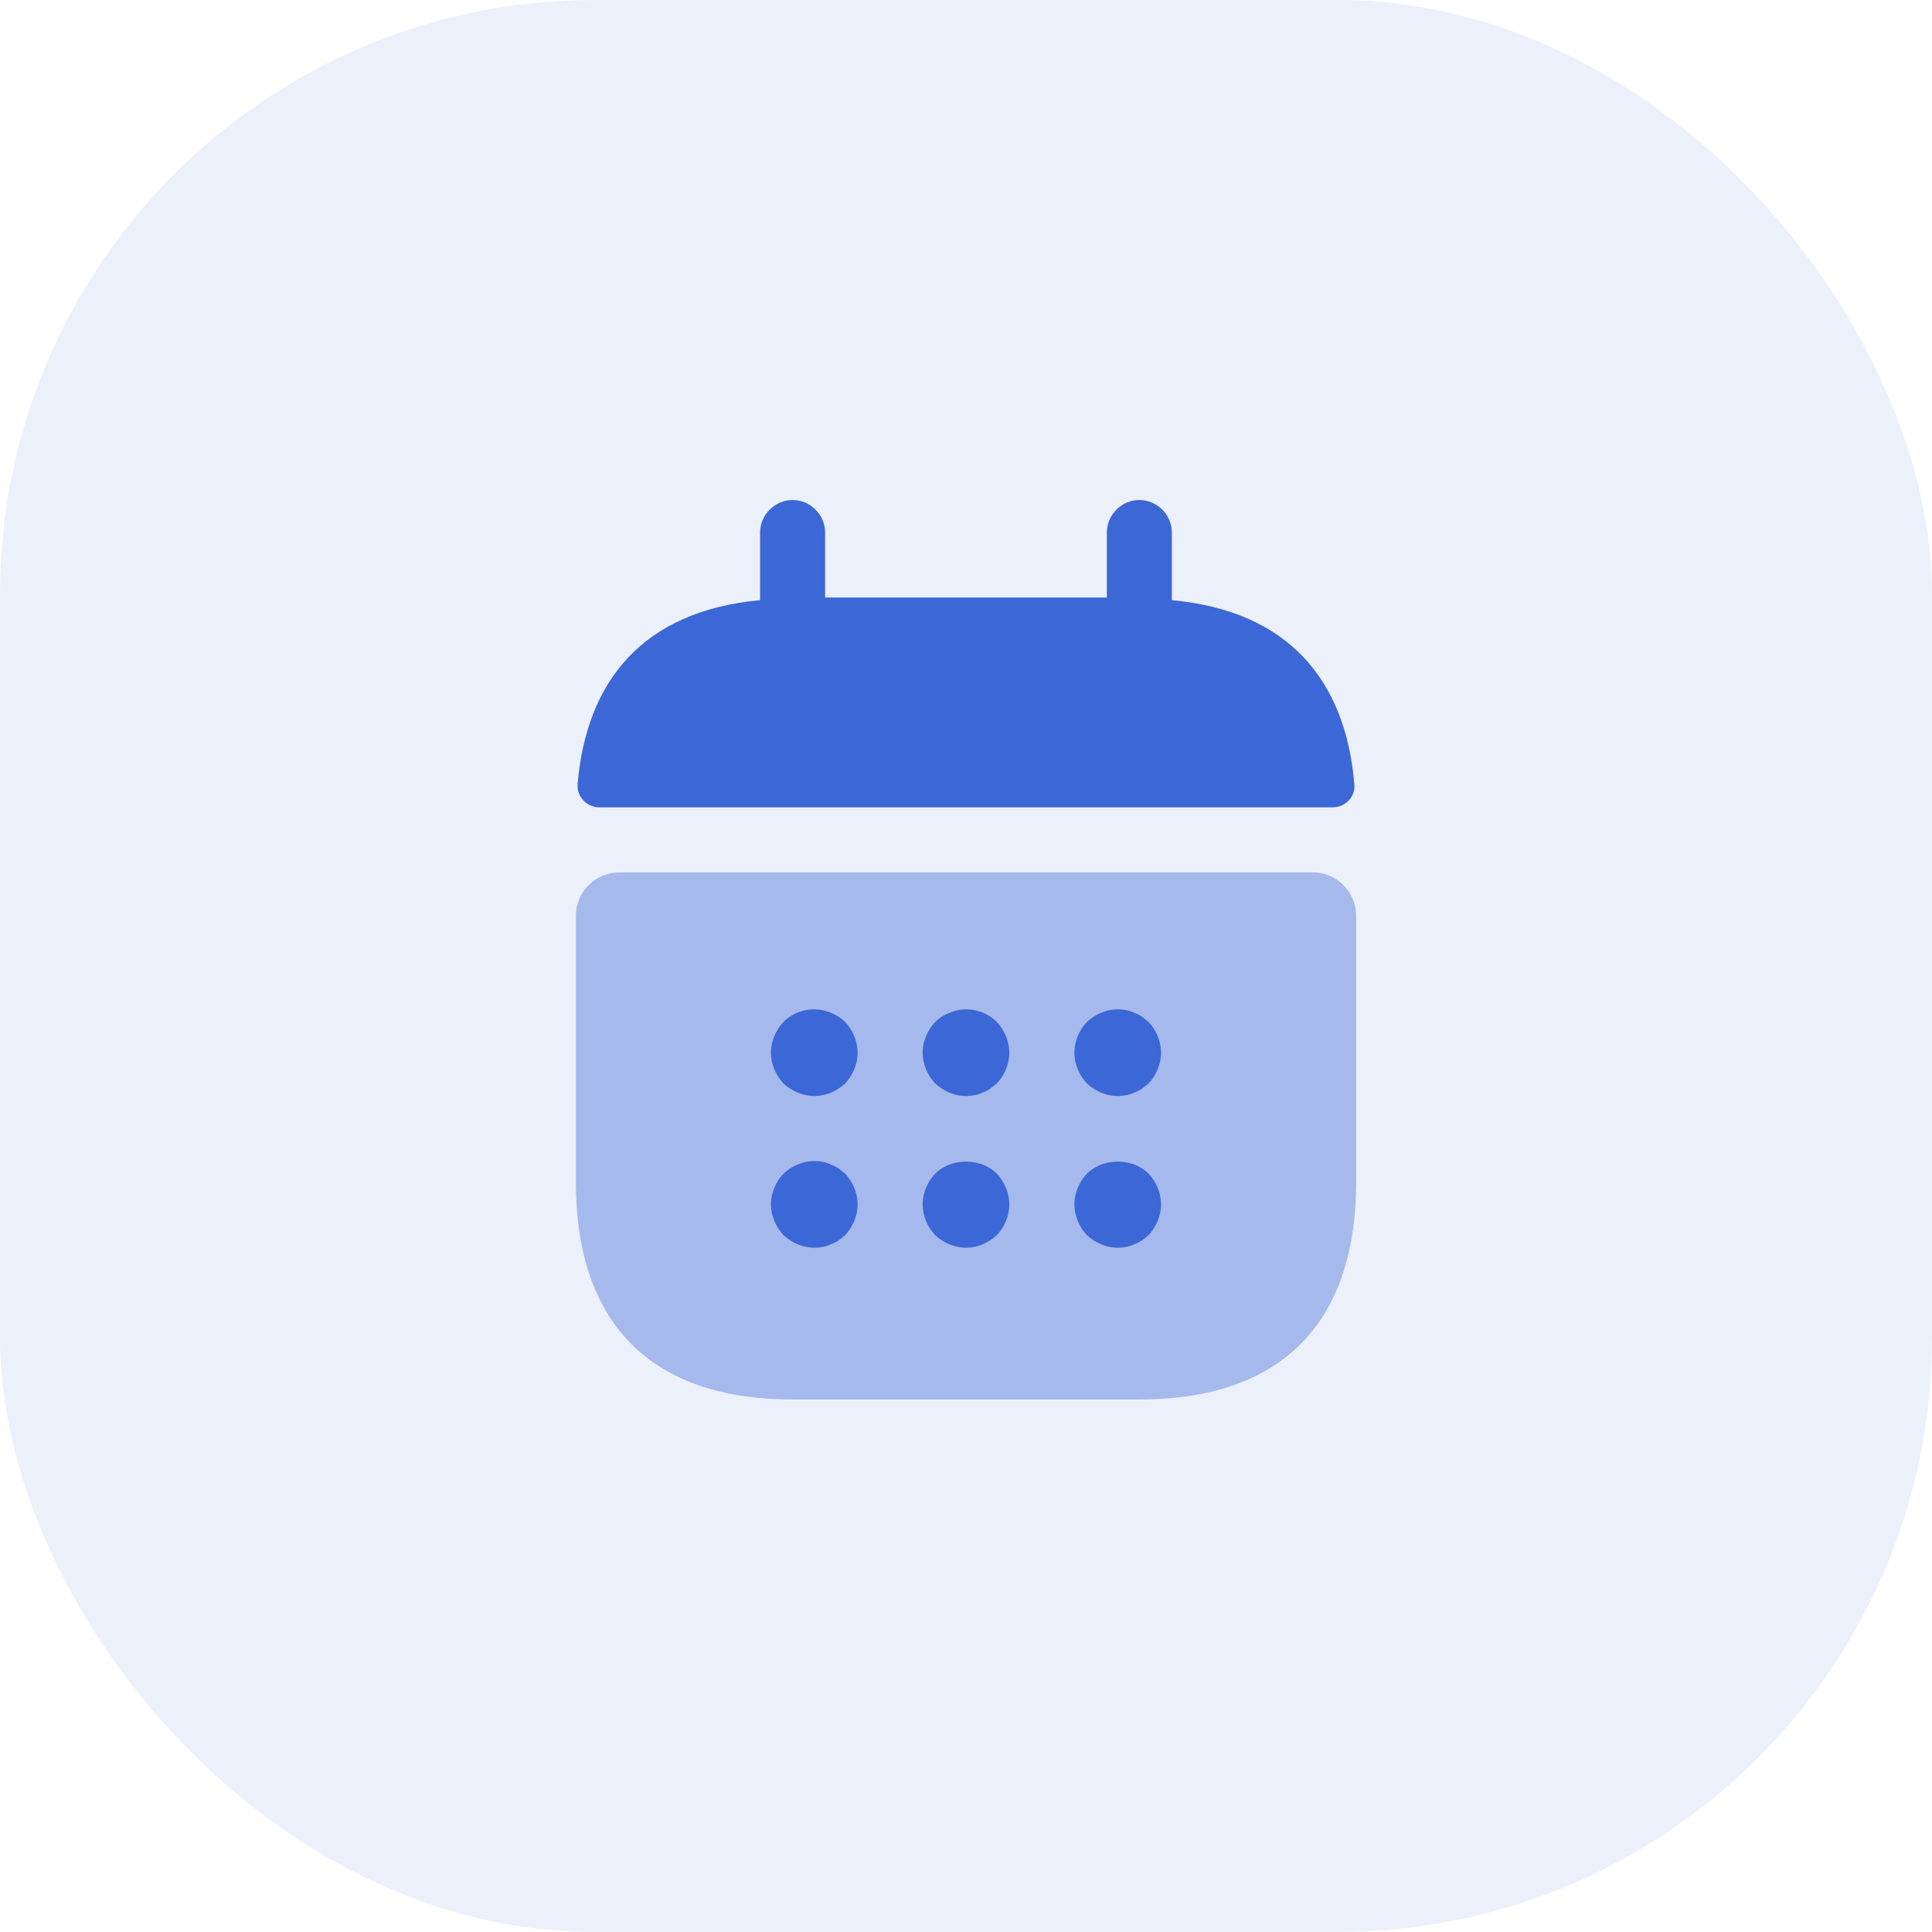
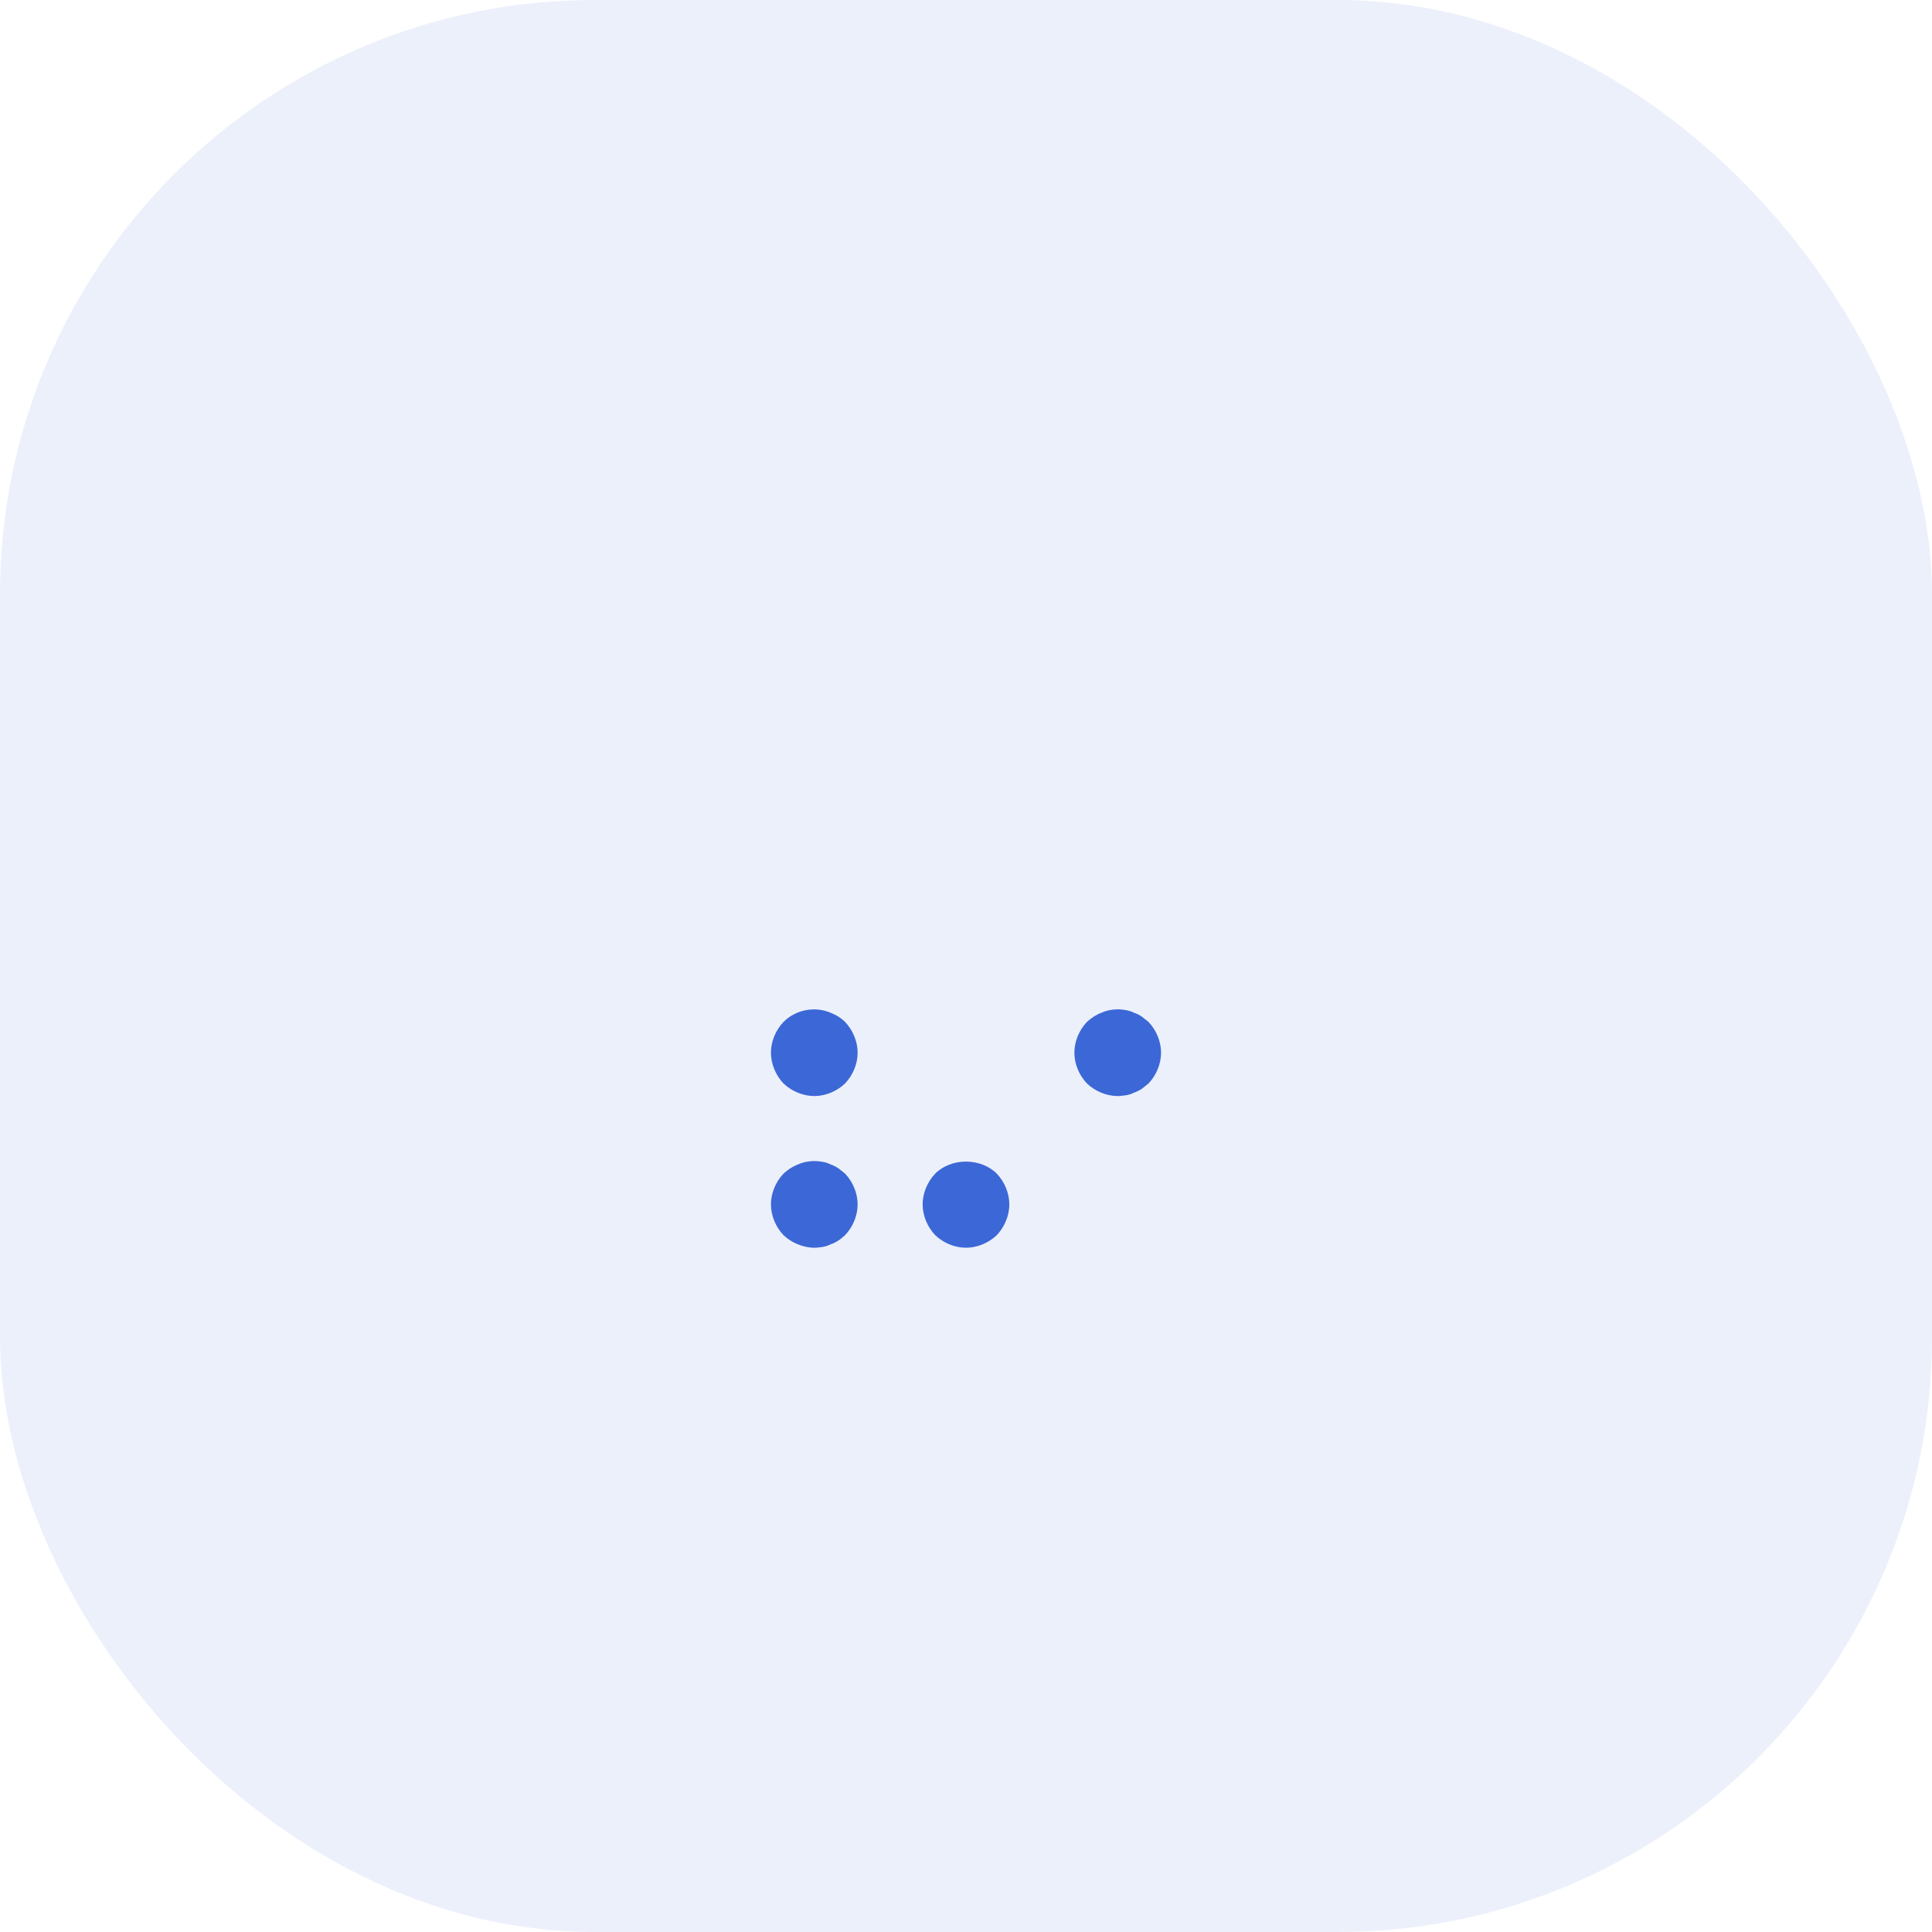
<svg xmlns="http://www.w3.org/2000/svg" width="52" height="52" viewBox="0 0 52 52" fill="none">
  <rect width="52" height="52" rx="16" fill="#3C67D6" fill-opacity="0.1" />
-   <path d="M31.541 16.153V14.333C31.541 13.855 31.145 13.458 30.666 13.458C30.188 13.458 29.791 13.855 29.791 14.333V16.083H22.208V14.333C22.208 13.855 21.811 13.458 21.333 13.458C20.855 13.458 20.458 13.855 20.458 14.333V16.153C17.308 16.445 15.78 18.323 15.546 21.112C15.523 21.45 15.803 21.73 16.13 21.73H35.87C36.208 21.73 36.488 21.438 36.453 21.112C36.22 18.323 34.691 16.445 31.541 16.153Z" fill="#3C67D6" />
-   <path opacity="0.4" d="M35.333 23.48C35.975 23.48 36.5 24.005 36.5 24.647V31.833C36.5 35.333 34.75 37.667 30.667 37.667H21.333C17.25 37.667 15.5 35.333 15.5 31.833V24.647C15.5 24.005 16.025 23.48 16.667 23.48H35.333Z" fill="#3C67D6" />
  <path d="M21.917 29.5C21.613 29.5 21.31 29.372 21.088 29.162C20.878 28.94 20.75 28.637 20.75 28.333C20.75 28.03 20.878 27.727 21.088 27.505C21.415 27.178 21.928 27.073 22.36 27.26C22.512 27.318 22.64 27.4 22.745 27.505C22.955 27.727 23.083 28.03 23.083 28.333C23.083 28.637 22.955 28.94 22.745 29.162C22.523 29.372 22.22 29.5 21.917 29.5Z" fill="#3C67D6" />
-   <path d="M26 29.5C25.696 29.5 25.393 29.372 25.171 29.162C24.961 28.94 24.833 28.637 24.833 28.333C24.833 28.03 24.961 27.727 25.171 27.505C25.276 27.4 25.405 27.318 25.556 27.26C25.988 27.073 26.501 27.178 26.828 27.505C27.038 27.727 27.166 28.03 27.166 28.333C27.166 28.637 27.038 28.94 26.828 29.162C26.77 29.208 26.711 29.255 26.653 29.302C26.583 29.348 26.513 29.383 26.443 29.407C26.373 29.442 26.303 29.465 26.233 29.477C26.151 29.488 26.081 29.5 26 29.5Z" fill="#3C67D6" />
  <path d="M30.084 29.5C29.78 29.5 29.477 29.372 29.255 29.162C29.045 28.94 28.917 28.637 28.917 28.333C28.917 28.03 29.045 27.727 29.255 27.505C29.372 27.4 29.489 27.318 29.64 27.26C29.85 27.167 30.084 27.143 30.317 27.19C30.387 27.202 30.457 27.225 30.527 27.26C30.597 27.283 30.667 27.318 30.737 27.365C30.795 27.412 30.854 27.458 30.912 27.505C31.122 27.727 31.25 28.03 31.25 28.333C31.25 28.637 31.122 28.94 30.912 29.162C30.854 29.208 30.795 29.255 30.737 29.302C30.667 29.348 30.597 29.383 30.527 29.407C30.457 29.442 30.387 29.465 30.317 29.477C30.235 29.488 30.154 29.5 30.084 29.5Z" fill="#3C67D6" />
  <path d="M21.917 33.583C21.765 33.583 21.613 33.548 21.473 33.49C21.322 33.432 21.205 33.35 21.088 33.245C20.878 33.023 20.75 32.72 20.75 32.417C20.75 32.113 20.878 31.81 21.088 31.588C21.205 31.483 21.322 31.402 21.473 31.343C21.683 31.25 21.917 31.227 22.15 31.273C22.22 31.285 22.29 31.308 22.36 31.343C22.43 31.367 22.5 31.402 22.57 31.448C22.628 31.495 22.687 31.542 22.745 31.588C22.955 31.81 23.083 32.113 23.083 32.417C23.083 32.72 22.955 33.023 22.745 33.245C22.687 33.292 22.628 33.35 22.57 33.385C22.5 33.432 22.43 33.467 22.36 33.49C22.29 33.525 22.22 33.548 22.15 33.56C22.068 33.572 21.998 33.583 21.917 33.583Z" fill="#3C67D6" />
  <path d="M26 33.583C25.696 33.583 25.393 33.455 25.171 33.245C24.961 33.023 24.833 32.72 24.833 32.417C24.833 32.113 24.961 31.81 25.171 31.588C25.603 31.157 26.396 31.157 26.828 31.588C27.038 31.81 27.166 32.113 27.166 32.417C27.166 32.72 27.038 33.023 26.828 33.245C26.606 33.455 26.303 33.583 26 33.583Z" fill="#3C67D6" />
-   <path d="M30.084 33.583C29.78 33.583 29.477 33.455 29.255 33.245C29.045 33.023 28.917 32.72 28.917 32.417C28.917 32.113 29.045 31.81 29.255 31.588C29.687 31.157 30.48 31.157 30.912 31.588C31.122 31.81 31.25 32.113 31.25 32.417C31.25 32.72 31.122 33.023 30.912 33.245C30.69 33.455 30.387 33.583 30.084 33.583Z" fill="#3C67D6" />
</svg>